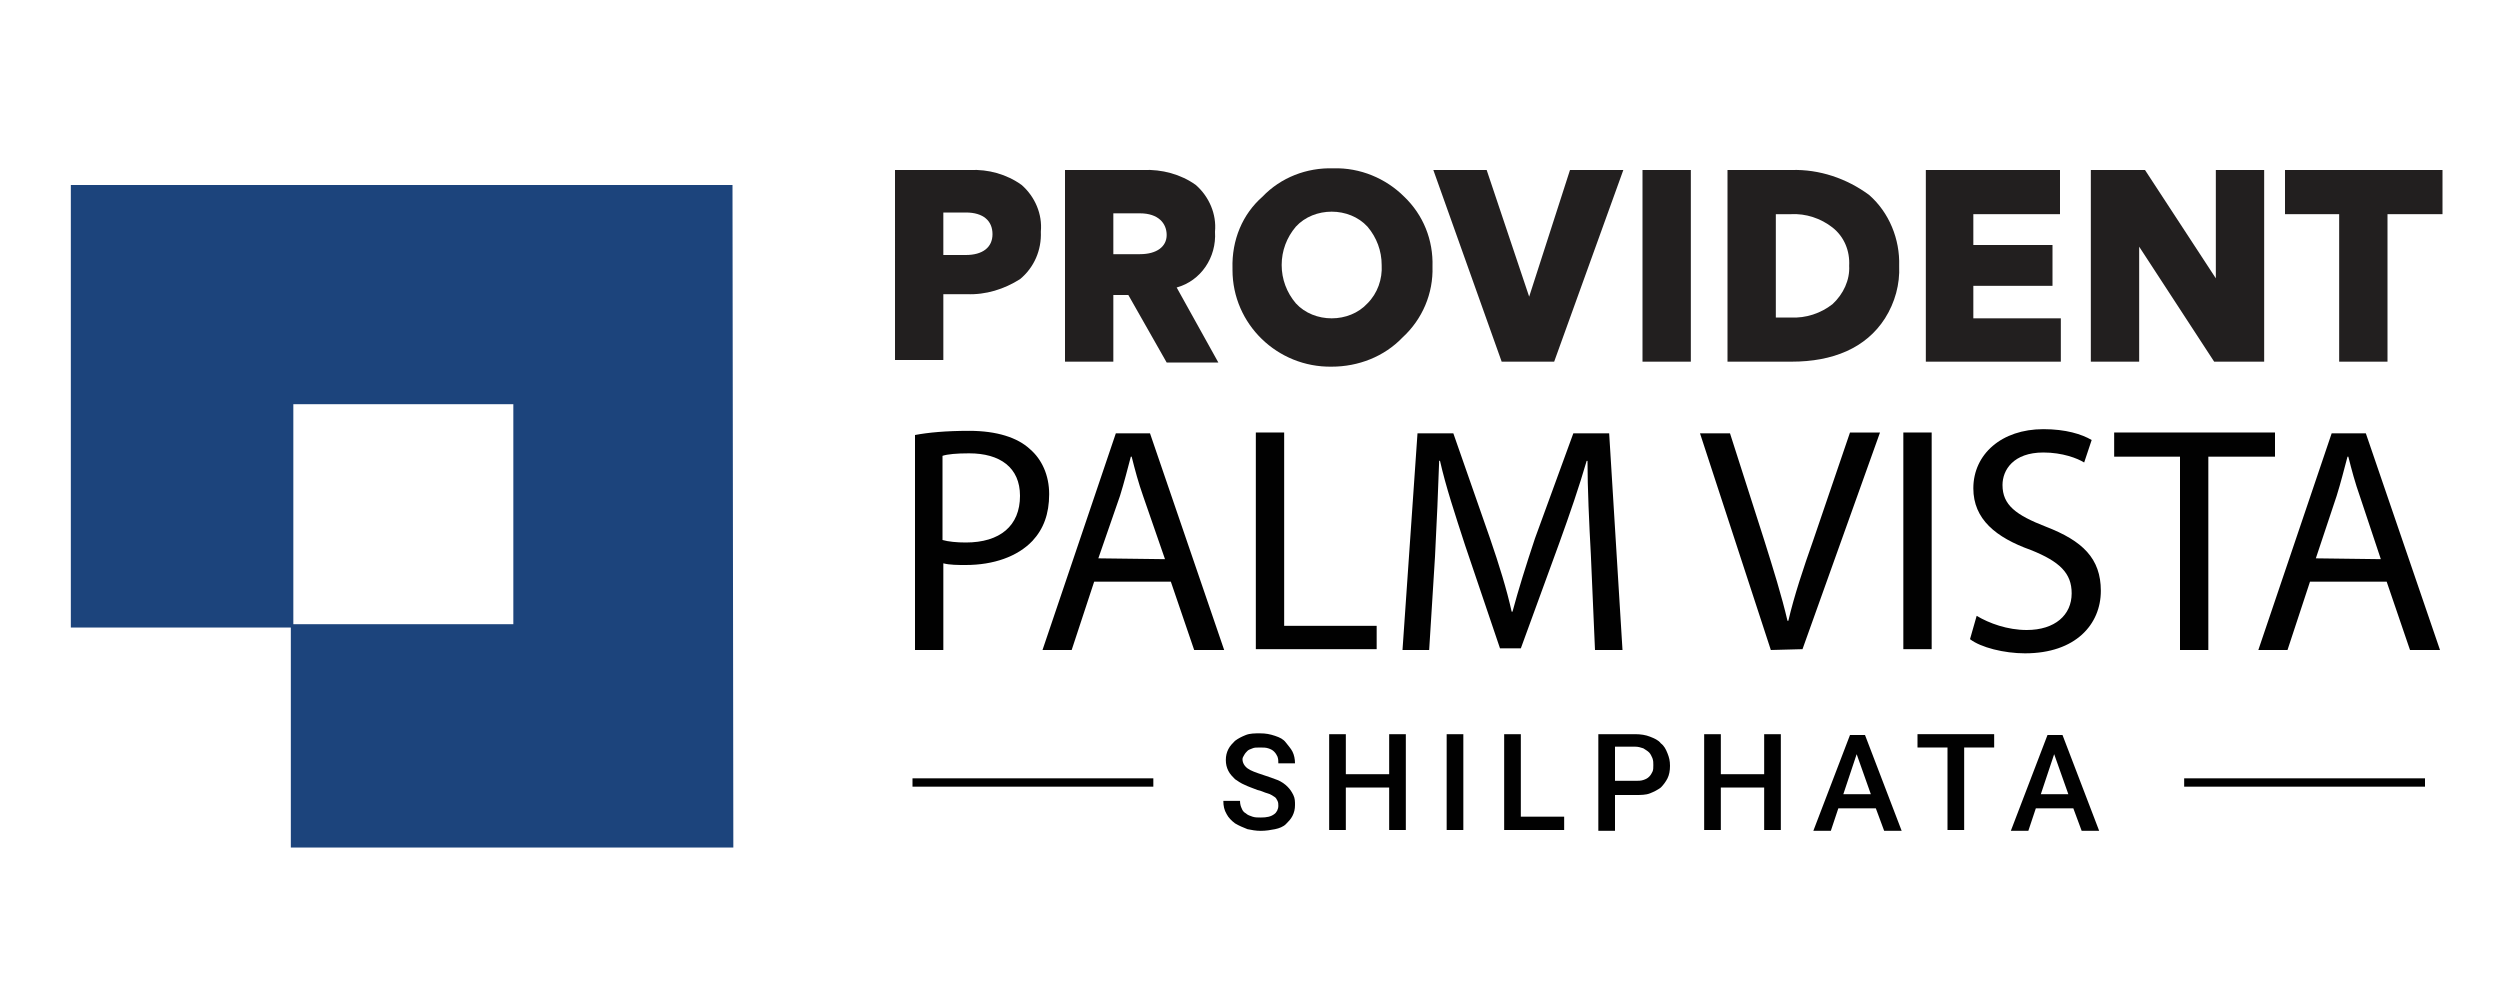
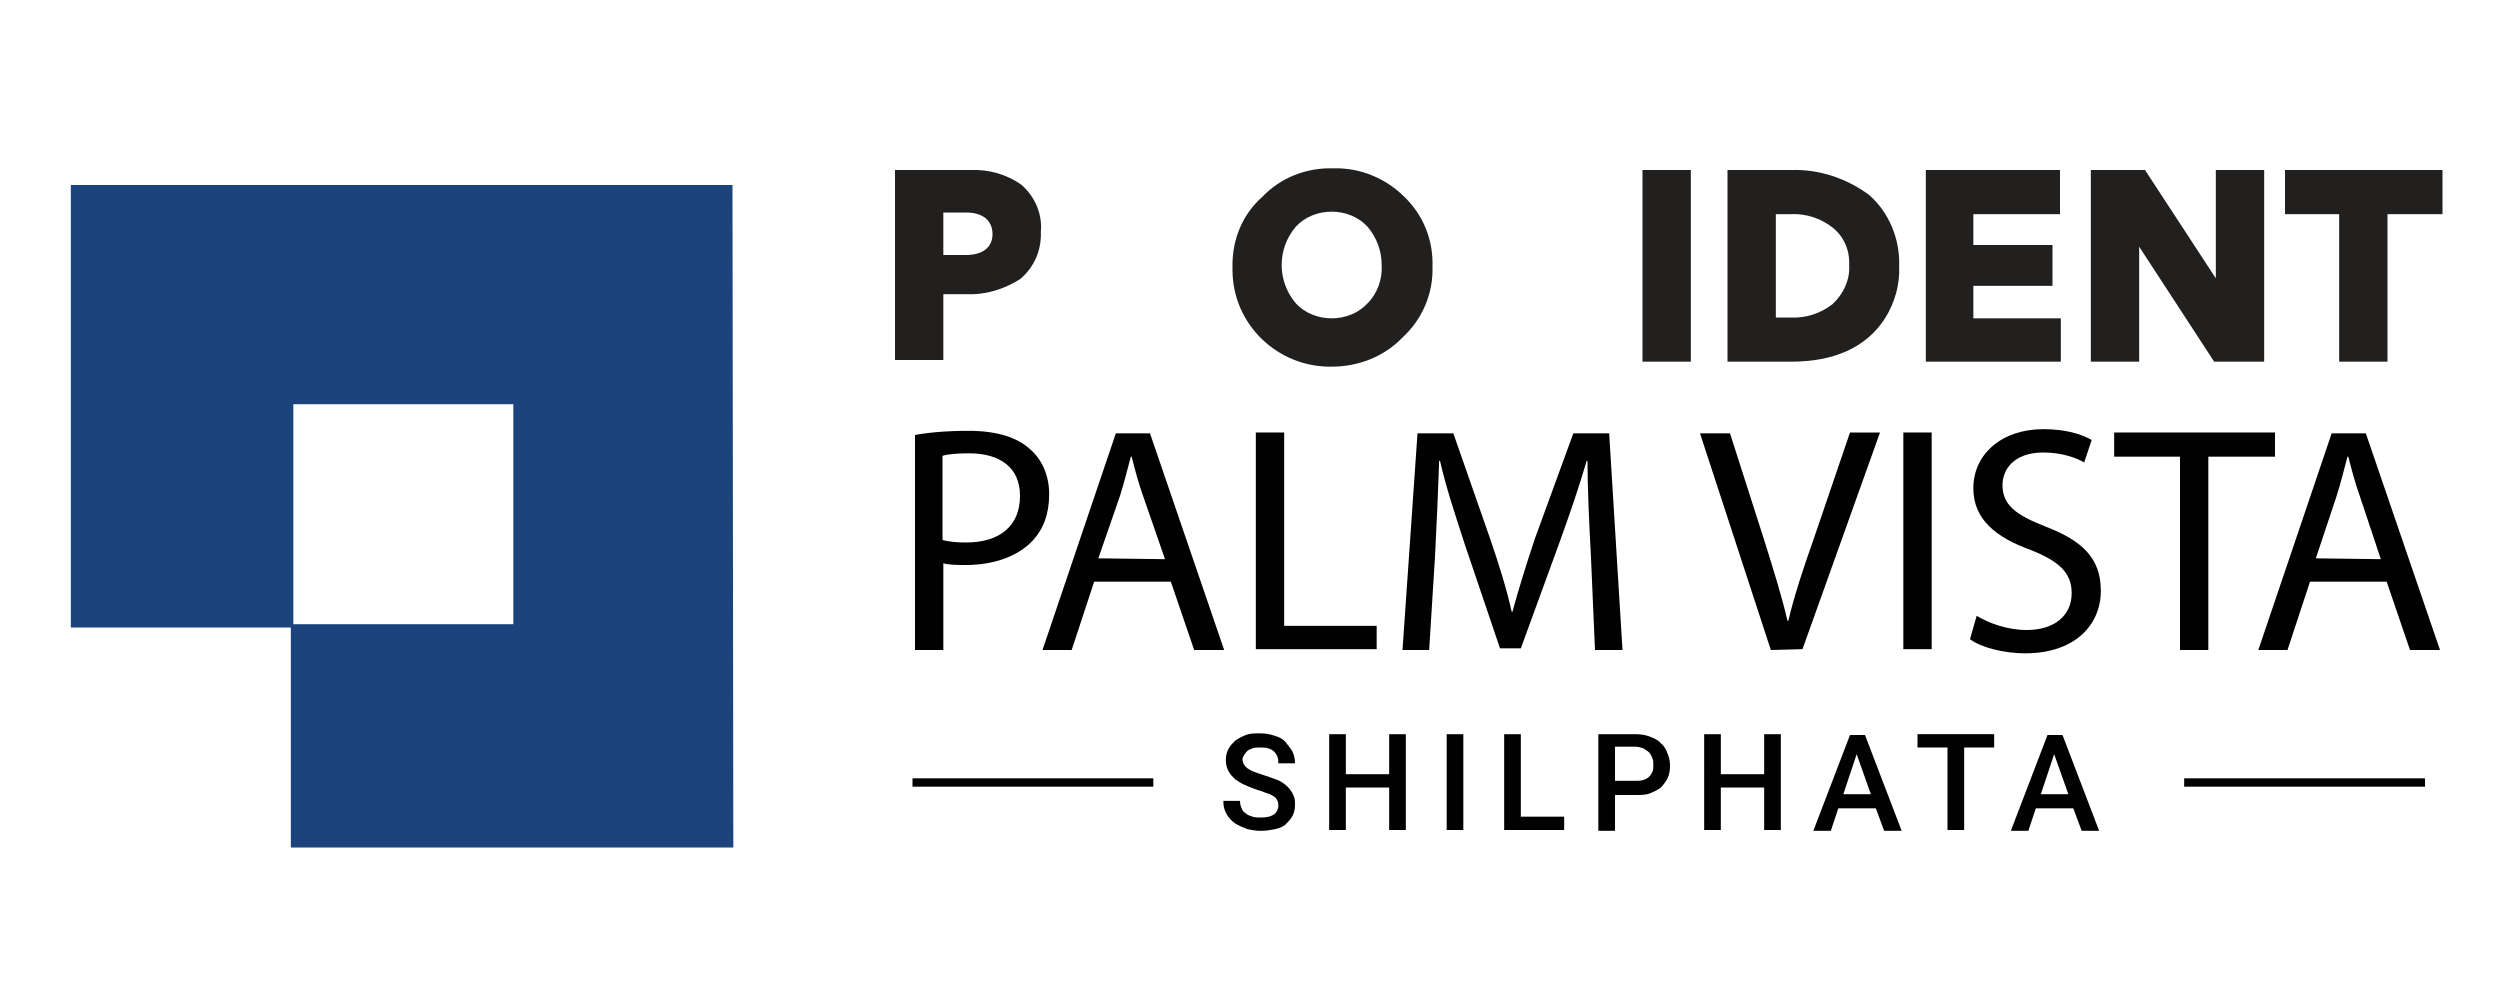
<svg xmlns="http://www.w3.org/2000/svg" version="1.1" id="Layer_1" x="0px" y="0px" viewBox="0 0 300 120" style="enable-background:new 0 0 300 120;" xml:space="preserve">
  <style type="text/css">
	.st0{fill:#1C447C;}
	.st1{fill:#221F1F;}
	.st2{fill:#010101;}
	.st3{fill:none;stroke:#010101;stroke-miterlimit:10;}
</style>
  <g id="crest_logo" transform="matrix(.579,0,0,.579,0,-0.432)">
</g>
  <g>
    <path class="st0" d="M87.9,22.2H8.5v53.1h26.4v26.4H88L87.9,22.2 M35.2,48.5h26.4v26.4H35.2V48.5z" />
    <g>
      <path class="st1" d="M107.4,20.4h9c2.2-0.1,4.4,0.5,6.2,1.8c1.6,1.4,2.5,3.5,2.3,5.6c0.1,2.2-0.8,4.3-2.5,5.7    c-1.9,1.2-4.1,1.9-6.4,1.8h-2.8v7.9h-5.8V20.4 M113.2,30.6h2.7c2,0,3.2-0.9,3.2-2.5s-1.1-2.6-3.2-2.6h-2.7V30.6z" />
-       <path class="st1" d="M133.6,43.4h-5.8v-23h9.4c2.2-0.1,4.5,0.5,6.3,1.8c1.6,1.4,2.5,3.5,2.3,5.6c0.2,3.1-1.7,5.9-4.6,6.7l5,9H140    l-4.6-8.1h-1.8L133.6,43.4 M133.6,30.5h3.2c2,0,3.2-0.9,3.2-2.3s-1-2.6-3.2-2.6h-3.2V30.5z" />
      <path class="st1" d="M151.5,23.6c2.2-2.3,5.3-3.5,8.5-3.4c3.2-0.1,6.3,1.2,8.5,3.4c2.3,2.2,3.5,5.2,3.4,8.4    c0.1,3.2-1.2,6.3-3.6,8.5c-2.2,2.3-5.3,3.5-8.5,3.5c-6.5,0.1-11.9-5.1-11.9-11.6c0-0.1,0-0.1,0-0.2    C147.8,28.8,149.1,25.7,151.5,23.6 M153.8,31.8c0,1.7,0.6,3.3,1.7,4.6c1.1,1.2,2.7,1.8,4.3,1.8s3.2-0.6,4.3-1.8    c1.2-1.2,1.8-2.9,1.7-4.6c0-1.7-0.6-3.3-1.7-4.6c-1.1-1.2-2.7-1.8-4.3-1.8s-3.2,0.6-4.3,1.8C154.4,28.5,153.8,30.1,153.8,31.8z" />
-       <polyline class="st1" points="178.4,20.4 183.5,35.6 188.4,20.4 194.8,20.4 186.5,43.4 180.2,43.4 172,20.4 178.4,20.4   " />
      <rect x="197.1" y="20.4" class="st1" width="5.8" height="23" />
      <path class="st1" d="M207.3,20.4h7.7c3.3-0.1,6.6,1,9.3,3c2.4,2.1,3.7,5.3,3.6,8.5c0.1,2.2-0.5,4.4-1.7,6.3    c-2.3,3.6-6.3,5.2-11.2,5.2h-7.7L207.3,20.4 M213.1,38.1h1.8c1.8,0.1,3.6-0.5,5-1.6c1.3-1.2,2.1-2.9,2-4.6c0.1-1.8-0.6-3.5-2-4.6    s-3.2-1.7-5-1.6h-1.8V38.1z" />
      <polyline class="st1" points="247.2,25.7 236.8,25.7 236.8,29.4 246.3,29.4 246.3,34.3 236.8,34.3 236.8,38.2 247.3,38.2     247.3,43.4 231.1,43.4 231.1,20.4 247.2,20.4 247.2,25.7   " />
      <polyline class="st1" points="256.7,29.6 256.7,43.4 250.9,43.4 250.9,20.4 257.4,20.4 265.9,33.4 265.9,33.4 265.9,20.4     271.7,20.4 271.7,43.4 265.7,43.4 256.7,29.6 256.7,29.6   " />
      <polyline class="st1" points="280.7,25.7 274.2,25.7 274.2,20.4 293.1,20.4 293.1,25.7 286.5,25.7 286.5,43.4 280.7,43.4     280.7,25.7   " />
    </g>
    <g>
      <path class="st2" d="M109.8,52.2c1.6-0.3,3.7-0.5,6.5-0.5c3.3,0,5.8,0.8,7.3,2.2c1.4,1.2,2.3,3.1,2.3,5.4c0,2.4-0.7,4.2-2,5.6    c-1.8,1.9-4.7,2.9-8,2.9c-1,0-1.9,0-2.7-0.2V78h-3.4L109.8,52.2L109.8,52.2z M113.1,64.8c0.7,0.2,1.7,0.3,2.8,0.3    c4.1,0,6.5-2,6.5-5.6c0-3.4-2.4-5.1-6.1-5.1c-1.5,0-2.6,0.1-3.2,0.3V64.8z" />
      <path class="st2" d="M131.3,69.8l-2.7,8.2h-3.5l8.8-26h4.1l8.9,26h-3.6l-2.8-8.2C140.5,69.8,131.3,69.8,131.3,69.8z M139.8,67.1    l-2.6-7.5c-0.6-1.7-1-3.2-1.4-4.8h-0.1c-0.4,1.5-0.8,3.1-1.3,4.7l-2.6,7.5L139.8,67.1L139.8,67.1z" />
      <path class="st2" d="M150.7,51.9h3.4v23.2h11.1v2.8h-14.5V51.9z" />
      <path class="st2" d="M190.9,66.5c-0.2-3.6-0.4-8-0.4-11.2h-0.1c-0.9,3.1-2,6.3-3.3,9.9l-4.6,12.6H180l-4.2-12.4    c-1.2-3.7-2.3-7-3-10.1h-0.1c-0.1,3.2-0.3,7.6-0.5,11.5L171.5,78h-3.2l1.8-26h4.3l4.4,12.6c1.1,3.2,2,6.1,2.6,8.8h0.1    c0.7-2.6,1.6-5.5,2.7-8.8l4.6-12.6h4.3l1.6,26h-3.3L190.9,66.5z" />
      <path class="st2" d="M212.5,78L204,52h3.6l4.1,12.8c1.1,3.5,2.1,6.7,2.8,9.7h0.1c0.7-3,1.8-6.3,3-9.7l4.4-12.9h3.6l-9.3,26    L212.5,78L212.5,78z" />
      <path class="st2" d="M231.8,51.9v26h-3.4v-26H231.8z" />
      <path class="st2" d="M237.2,73.9c1.5,0.9,3.7,1.7,6,1.7c3.4,0,5.4-1.8,5.4-4.4c0-2.4-1.4-3.8-4.9-5.2c-4.2-1.5-6.9-3.7-6.9-7.4    c0-4.1,3.4-7.1,8.4-7.1c2.7,0,4.6,0.6,5.8,1.3l-0.9,2.7c-0.8-0.5-2.6-1.2-4.9-1.2c-3.6,0-4.9,2.1-4.9,3.9c0,2.4,1.6,3.6,5.2,5    c4.4,1.7,6.6,3.8,6.6,7.7c0,4-3,7.5-9.1,7.5c-2.5,0-5.3-0.7-6.6-1.7L237.2,73.9z" />
      <path class="st2" d="M261.6,54.8h-7.9v-2.9H273v2.9h-8V78h-3.4V54.8z" />
      <path class="st2" d="M277.2,69.8l-2.7,8.2H271l8.8-26h4.1l8.9,26h-3.6l-2.8-8.2C286.4,69.8,277.2,69.8,277.2,69.8z M285.7,67.1    l-2.5-7.5c-0.6-1.7-1-3.2-1.4-4.8h-0.1c-0.4,1.5-0.8,3.1-1.3,4.7l-2.5,7.5L285.7,67.1L285.7,67.1z" />
    </g>
    <g>
      <path class="st2" d="M153.4,96.7c0-0.2,0-0.4-0.1-0.6s-0.2-0.4-0.4-0.5s-0.4-0.3-0.8-0.4s-0.7-0.3-1.2-0.4    c-0.5-0.2-1.1-0.4-1.5-0.6c-0.5-0.2-0.9-0.5-1.2-0.7c-0.3-0.3-0.6-0.6-0.8-1s-0.3-0.8-0.3-1.3s0.1-0.9,0.3-1.3s0.5-0.7,0.8-1    c0.4-0.3,0.8-0.5,1.3-0.7s1.1-0.2,1.7-0.2c0.7,0,1.2,0.1,1.8,0.3s1,0.4,1.3,0.8s0.6,0.7,0.8,1.1s0.3,0.9,0.3,1.4h-2    c0-0.3,0-0.5-0.1-0.8c-0.1-0.2-0.2-0.4-0.4-0.6s-0.4-0.3-0.7-0.4s-0.6-0.1-1-0.1s-0.7,0-0.9,0.1c-0.3,0.1-0.5,0.2-0.6,0.3    s-0.3,0.3-0.4,0.5s-0.2,0.3-0.2,0.5c0,0.4,0.2,0.8,0.6,1.1c0.4,0.3,1,0.5,1.9,0.8c0.6,0.2,1.2,0.4,1.7,0.6s0.9,0.5,1.2,0.8    s0.5,0.6,0.7,1s0.2,0.8,0.2,1.2c0,0.5-0.1,0.9-0.3,1.3s-0.5,0.7-0.8,1s-0.8,0.5-1.3,0.6s-1.1,0.2-1.7,0.2c-0.6,0-1.1-0.1-1.6-0.2    c-0.5-0.2-1-0.4-1.5-0.7c-0.4-0.3-0.8-0.7-1-1.1c-0.3-0.5-0.4-1-0.4-1.6h2c0,0.4,0.1,0.7,0.2,0.9c0.1,0.3,0.3,0.5,0.5,0.6    c0.2,0.2,0.5,0.3,0.8,0.4s0.6,0.1,1,0.1c0.7,0,1.2-0.1,1.6-0.4C153.2,97.5,153.4,97.1,153.4,96.7z" />
      <path class="st2" d="M168.7,99.6h-2v-5.1h-5.2v5.1h-2V88.1h2v4.8h5.2v-4.8h2V99.6z" />
      <path class="st2" d="M175.6,99.6h-2V88.1h2V99.6z" />
      <path class="st2" d="M182.5,98h5.2v1.6h-7.2V88.1h2V98z" />
      <path class="st2" d="M193.8,95.4v4.3h-2V88.1h4.4c0.7,0,1.3,0.1,1.8,0.3c0.5,0.2,1,0.4,1.3,0.8c0.4,0.3,0.6,0.7,0.8,1.2    s0.3,0.9,0.3,1.5s-0.1,1.1-0.3,1.5s-0.5,0.8-0.8,1.1c-0.4,0.3-0.8,0.5-1.3,0.7s-1.1,0.2-1.8,0.2C196.2,95.4,193.8,95.4,193.8,95.4    z M193.8,93.7h2.4c0.4,0,0.7,0,1-0.1s0.5-0.2,0.7-0.4s0.3-0.4,0.4-0.6s0.1-0.5,0.1-0.8s0-0.5-0.1-0.8c-0.1-0.2-0.2-0.5-0.4-0.7    s-0.4-0.3-0.7-0.5c-0.3-0.1-0.6-0.2-1-0.2h-2.4V93.7z" />
      <path class="st2" d="M213.7,99.6h-2v-5.1h-5.2v5.1h-2V88.1h2v4.8h5.2v-4.8h2V99.6z" />
      <path class="st2" d="M225.1,97h-4.5l-0.9,2.7h-2.1l4.4-11.5h1.8l4.4,11.5h-2.1L225.1,97z M221.2,95.3h3.3l-1.7-4.8L221.2,95.3z" />
      <path class="st2" d="M239.3,89.7h-3.6v9.9h-2v-9.9h-3.6v-1.6h9.2V89.7z" />
      <path class="st2" d="M248.8,97h-4.5l-0.9,2.7h-2.1l4.4-11.5h1.8l4.4,11.5h-2.1L248.8,97z M244.9,95.3h3.3l-1.7-4.8L244.9,95.3z" />
    </g>
    <g>
      <line class="st3" x1="109.5" y1="93.9" x2="138.4" y2="93.9" />
      <line class="st3" x1="262.1" y1="93.9" x2="291" y2="93.9" />
    </g>
  </g>
</svg>